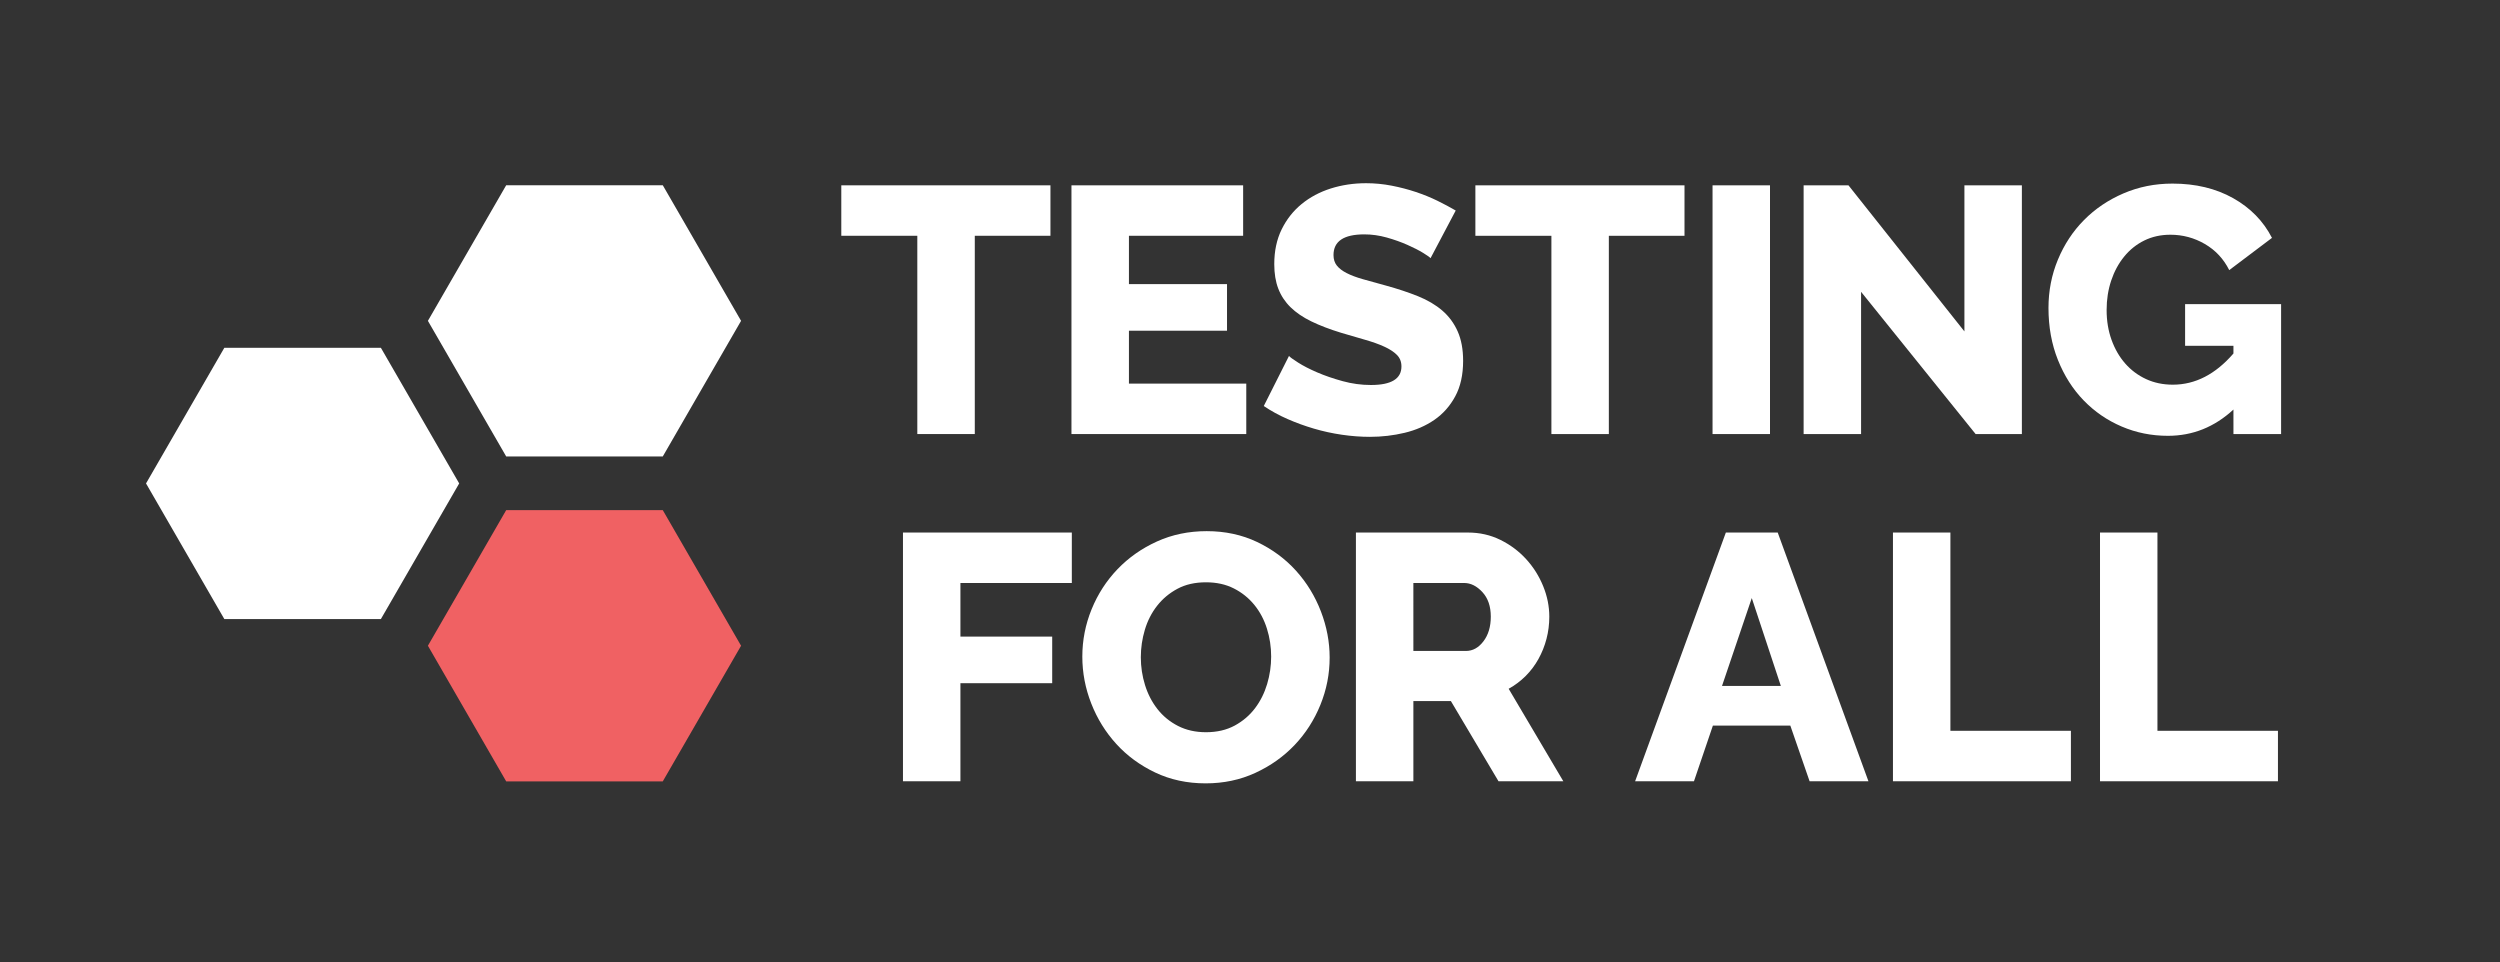
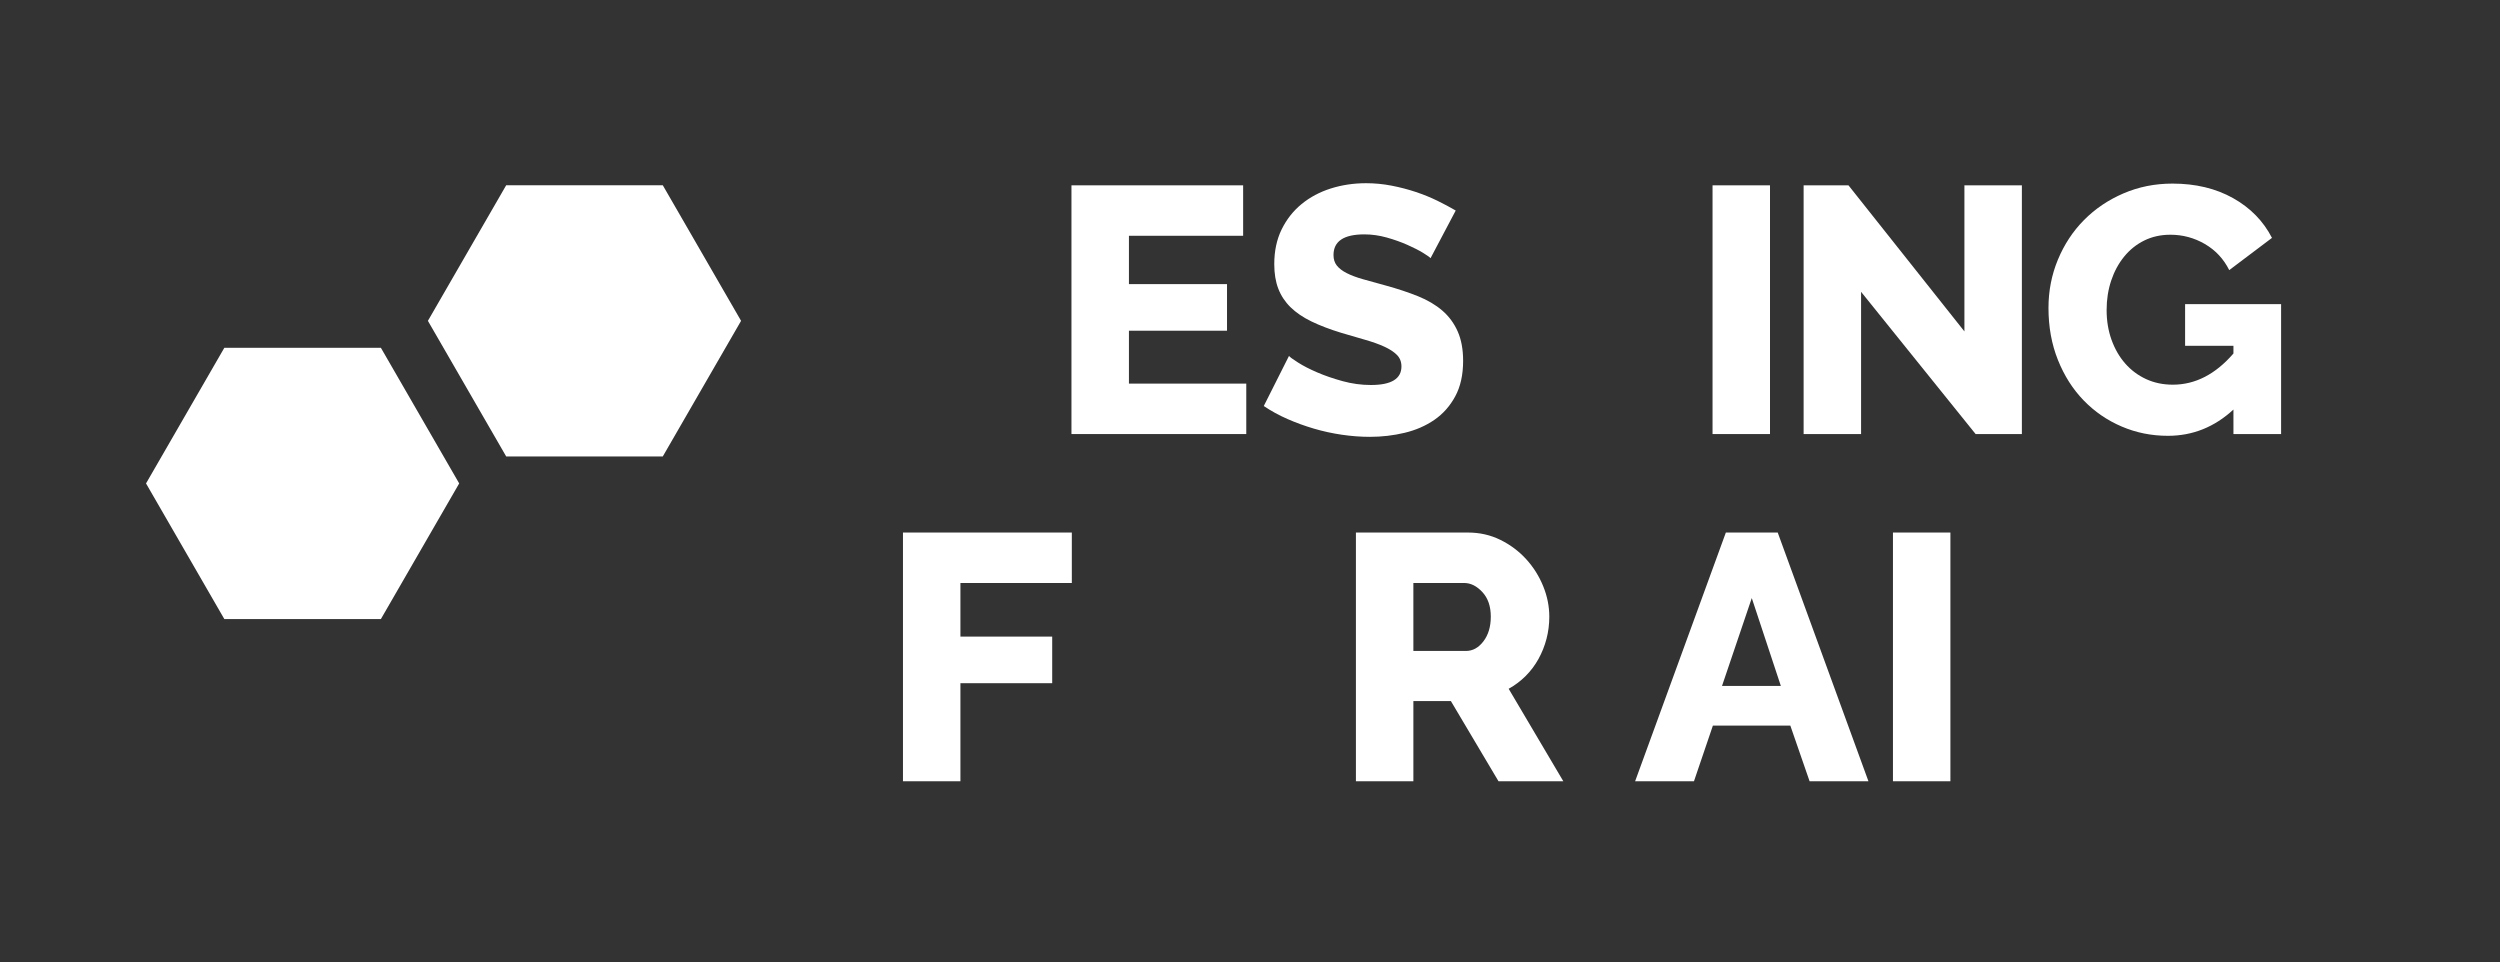
<svg xmlns="http://www.w3.org/2000/svg" xmlns:ns1="http://www.inkscape.org/namespaces/inkscape" xmlns:ns2="http://sodipodi.sourceforge.net/DTD/sodipodi-0.dtd" ns1:version="1.0beta2 (2b71d25, 2019-12-03)" ns2:docname="logo.svg" xml:space="preserve" enable-background="new 0 0 283.465 109.134" viewBox="0 0 283.465 109.134" height="109.134px" width="283.465px" y="0px" x="0px" id="Layer_1" version="1.1">
  <rect x="0" y="0" width="283.465" height="109.134" fill="#333333" stroke="none" />
  <defs id="defs872" />
  <ns2:namedview ns1:current-layer="Layer_1" ns1:window-maximized="0" ns1:window-y="23" ns1:window-x="0" ns1:cy="54.567001" ns1:cx="141.7325" ns1:zoom="3.5842168" showgrid="false" id="namedview870" ns1:window-height="878" ns1:window-width="1651" ns1:pageshadow="2" ns1:pageopacity="0" guidetolerance="10" gridtolerance="10" objecttolerance="10" borderopacity="1" ns1:document-rotation="0" bordercolor="#666666" pagecolor="#ffffff" />
  <g id="g859">
-     <path id="path833" d="M119.106,26.733h-8.579v22.482h-6.516V26.733h-8.619v-5.72h23.714V26.733z" fill="#FFFFFF" />
    <path id="path835" d="M141.31,43.496v5.72h-19.821V21.014h19.465v5.72h-12.949v5.481h11.121v5.283h-11.121v5.998H141.31z" fill="#FFFFFF" />
    <path id="path837" d="M162.203,29.276c-0.08-0.105-0.356-0.305-0.833-0.596c-0.477-0.292-1.073-0.597-1.788-0.914   s-1.496-0.596-2.344-0.834s-1.695-0.357-2.543-0.357c-2.33,0-3.494,0.781-3.494,2.344c0,0.477,0.125,0.873,0.376,1.19   c0.253,0.318,0.622,0.604,1.113,0.854c0.489,0.252,1.104,0.483,1.847,0.695s1.601,0.45,2.581,0.715   c1.351,0.371,2.569,0.774,3.655,1.211c1.086,0.438,2.007,0.98,2.762,1.629c0.753,0.649,1.335,1.437,1.746,2.363   c0.411,0.928,0.617,2.04,0.617,3.337c0,1.589-0.299,2.933-0.896,4.031c-0.595,1.1-1.383,1.986-2.363,2.662   c-0.98,0.675-2.104,1.165-3.376,1.47c-1.271,0.304-2.582,0.456-3.932,0.456c-1.033,0-2.092-0.079-3.178-0.238   c-1.086-0.158-2.146-0.39-3.178-0.695c-1.032-0.304-2.033-0.668-2.998-1.092c-0.969-0.424-1.861-0.914-2.682-1.47l2.859-5.68   c0.105,0.133,0.449,0.384,1.033,0.754c0.582,0.371,1.303,0.742,2.165,1.113c0.86,0.371,1.819,0.701,2.88,0.992   c1.059,0.292,2.13,0.437,3.216,0.437c2.305,0,3.457-0.701,3.457-2.104c0-0.529-0.173-0.967-0.517-1.311s-0.821-0.655-1.431-0.934   s-1.331-0.536-2.164-0.774c-0.835-0.238-1.741-0.503-2.722-0.795c-1.297-0.397-2.424-0.827-3.377-1.291   c-0.953-0.463-1.74-0.999-2.363-1.608c-0.621-0.609-1.086-1.312-1.39-2.105c-0.306-0.794-0.456-1.721-0.456-2.78   c0-1.482,0.277-2.794,0.834-3.933c0.556-1.138,1.311-2.098,2.264-2.88c0.953-0.78,2.06-1.37,3.316-1.768   c1.257-0.396,2.589-0.596,3.993-0.596c0.979,0,1.944,0.094,2.898,0.278c0.955,0.186,1.868,0.424,2.741,0.715   c0.873,0.292,1.688,0.623,2.443,0.993c0.755,0.371,1.449,0.741,2.085,1.112L162.203,29.276z" fill="#FFFFFF" />
-     <path id="path839" d="M190.999,26.733h-8.579v22.482h-6.513V26.733h-8.619v-5.72h23.711V26.733z" fill="#FFFFFF" />
    <path id="path841" d="M194.178,49.216V21.014h6.515v28.202H194.178z" fill="#FFFFFF" />
    <path id="path843" d="M211.02,33.089v16.127h-6.515V21.014h5.085l13.147,16.563V21.014h6.515v28.202h-5.245L211.02,33.089z" fill="#FFFFFF" />
    <path id="path845" d="M253.241,46.436c-2.145,1.985-4.621,2.979-7.428,2.979c-1.854,0-3.602-0.35-5.243-1.053   c-1.643-0.701-3.078-1.688-4.31-2.959s-2.205-2.8-2.92-4.588c-0.715-1.787-1.071-3.753-1.071-5.898c0-1.933,0.356-3.76,1.071-5.481   c0.715-1.721,1.701-3.217,2.96-4.488c1.257-1.271,2.747-2.277,4.468-3.019c1.722-0.741,3.575-1.112,5.562-1.112   c2.621,0,4.912,0.55,6.871,1.648s3.43,2.602,4.41,4.508l-4.847,3.654c-0.635-1.271-1.556-2.257-2.76-2.959   c-1.206-0.701-2.509-1.053-3.913-1.053c-1.086,0-2.072,0.219-2.96,0.655c-0.888,0.438-1.648,1.047-2.283,1.828   s-1.126,1.688-1.47,2.721c-0.344,1.032-0.517,2.145-0.517,3.336c0,1.219,0.186,2.344,0.557,3.377   c0.371,1.032,0.886,1.926,1.548,2.681s1.45,1.345,2.365,1.768c0.913,0.424,1.927,0.636,3.038,0.636   c2.542,0,4.832-1.178,6.871-3.535v-0.874h-5.481v-4.727h10.885v14.736h-5.403V46.436z" fill="#FFFFFF" />
    <path id="path847" d="M102.384,88.584V60.383h19.146v5.72h-12.631v6.077h10.406v5.283h-10.406v11.121H102.384z" fill="#FFFFFF" />
-     <path id="path849" d="M136.702,88.822c-2.092,0-3.999-0.41-5.72-1.23s-3.191-1.9-4.408-3.236   c-1.219-1.338-2.165-2.865-2.841-4.59c-0.675-1.721-1.013-3.494-1.013-5.321c0-1.853,0.351-3.642,1.053-5.363   c0.701-1.72,1.682-3.236,2.939-4.548c1.258-1.311,2.747-2.356,4.469-3.138c1.721-0.78,3.602-1.171,5.641-1.171   c2.09,0,3.998,0.41,5.719,1.23c1.721,0.821,3.191,1.908,4.41,3.258c1.217,1.351,2.157,2.886,2.819,4.607   c0.662,1.723,0.993,3.469,0.993,5.243c0,1.854-0.351,3.64-1.051,5.361c-0.702,1.724-1.676,3.239-2.92,4.548   c-1.246,1.312-2.729,2.365-4.449,3.158C140.622,88.426,138.742,88.822,136.702,88.822z M129.354,74.523   c0,1.086,0.159,2.138,0.477,3.156c0.317,1.021,0.787,1.927,1.41,2.722c0.622,0.795,1.396,1.431,2.323,1.907   s1.986,0.715,3.178,0.715c1.244,0,2.33-0.252,3.258-0.754c0.926-0.504,1.693-1.159,2.303-1.967s1.066-1.721,1.372-2.741   c0.304-1.019,0.456-2.06,0.456-3.117c0-1.086-0.158-2.138-0.477-3.158c-0.318-1.02-0.795-1.919-1.43-2.7   c-0.637-0.781-1.412-1.404-2.324-1.866c-0.914-0.464-1.967-0.696-3.158-0.696c-1.244,0-2.324,0.245-3.236,0.735   c-0.914,0.489-1.683,1.131-2.305,1.926c-0.623,0.794-1.086,1.701-1.391,2.721C129.506,72.426,129.354,73.465,129.354,74.523z" fill="#FFFFFF" />
    <path id="path851" d="M153.742,88.584V60.383h12.713c1.322,0,2.547,0.278,3.673,0.834s2.099,1.285,2.92,2.186   c0.82,0.9,1.462,1.92,1.926,3.058c0.464,1.139,0.695,2.291,0.695,3.456c0,0.873-0.105,1.715-0.318,2.522   c-0.211,0.808-0.517,1.568-0.913,2.284c-0.396,0.715-0.881,1.355-1.45,1.926c-0.569,0.569-1.212,1.053-1.927,1.449l6.198,10.486   h-7.35l-5.401-9.096h-4.251v9.096H153.742z M160.257,73.809h5.96c0.768,0,1.43-0.363,1.984-1.093   c0.557-0.728,0.835-1.661,0.835-2.8c0-1.165-0.318-2.092-0.953-2.78c-0.637-0.688-1.324-1.033-2.066-1.033h-5.76V73.809z" fill="#FFFFFF" />
    <path id="path853" d="M195.688,60.383h5.88l10.287,28.201h-6.673l-2.185-6.314h-8.779l-2.146,6.314h-6.673L195.688,60.383z    M201.924,77.779l-3.297-9.968l-3.376,9.968H201.924z" fill="#FFFFFF" />
-     <path id="path855" d="M214.635,88.584V60.383h6.514v22.482h13.664v5.719H214.635z" fill="#FFFFFF" />
-     <path id="path857" d="M238.111,88.584V60.383h6.513v22.482h13.664v5.719H238.111z" fill="#FFFFFF" />
+     <path id="path855" d="M214.635,88.584V60.383h6.514v22.482v5.719H214.635z" fill="#FFFFFF" />
  </g>
-   <polygon id="polygon861" points="57.395,88.596 48.518,73.218 57.395,57.843 75.15,57.843 84.027,73.218 75.15,88.596 " fill="#F06163" />
  <g id="g867">
    <polygon id="polygon863" points="57.395,51.755 48.518,36.379 57.395,21.004 75.15,21.004 84.027,36.379 75.15,51.755  " fill="#FFFFFF" />
    <polygon id="polygon865" points="25.434,70.19 16.557,54.814 25.434,39.439 43.189,39.439 52.066,54.814 43.189,70.19  " fill="#FFFFFF" />
  </g>
</svg>